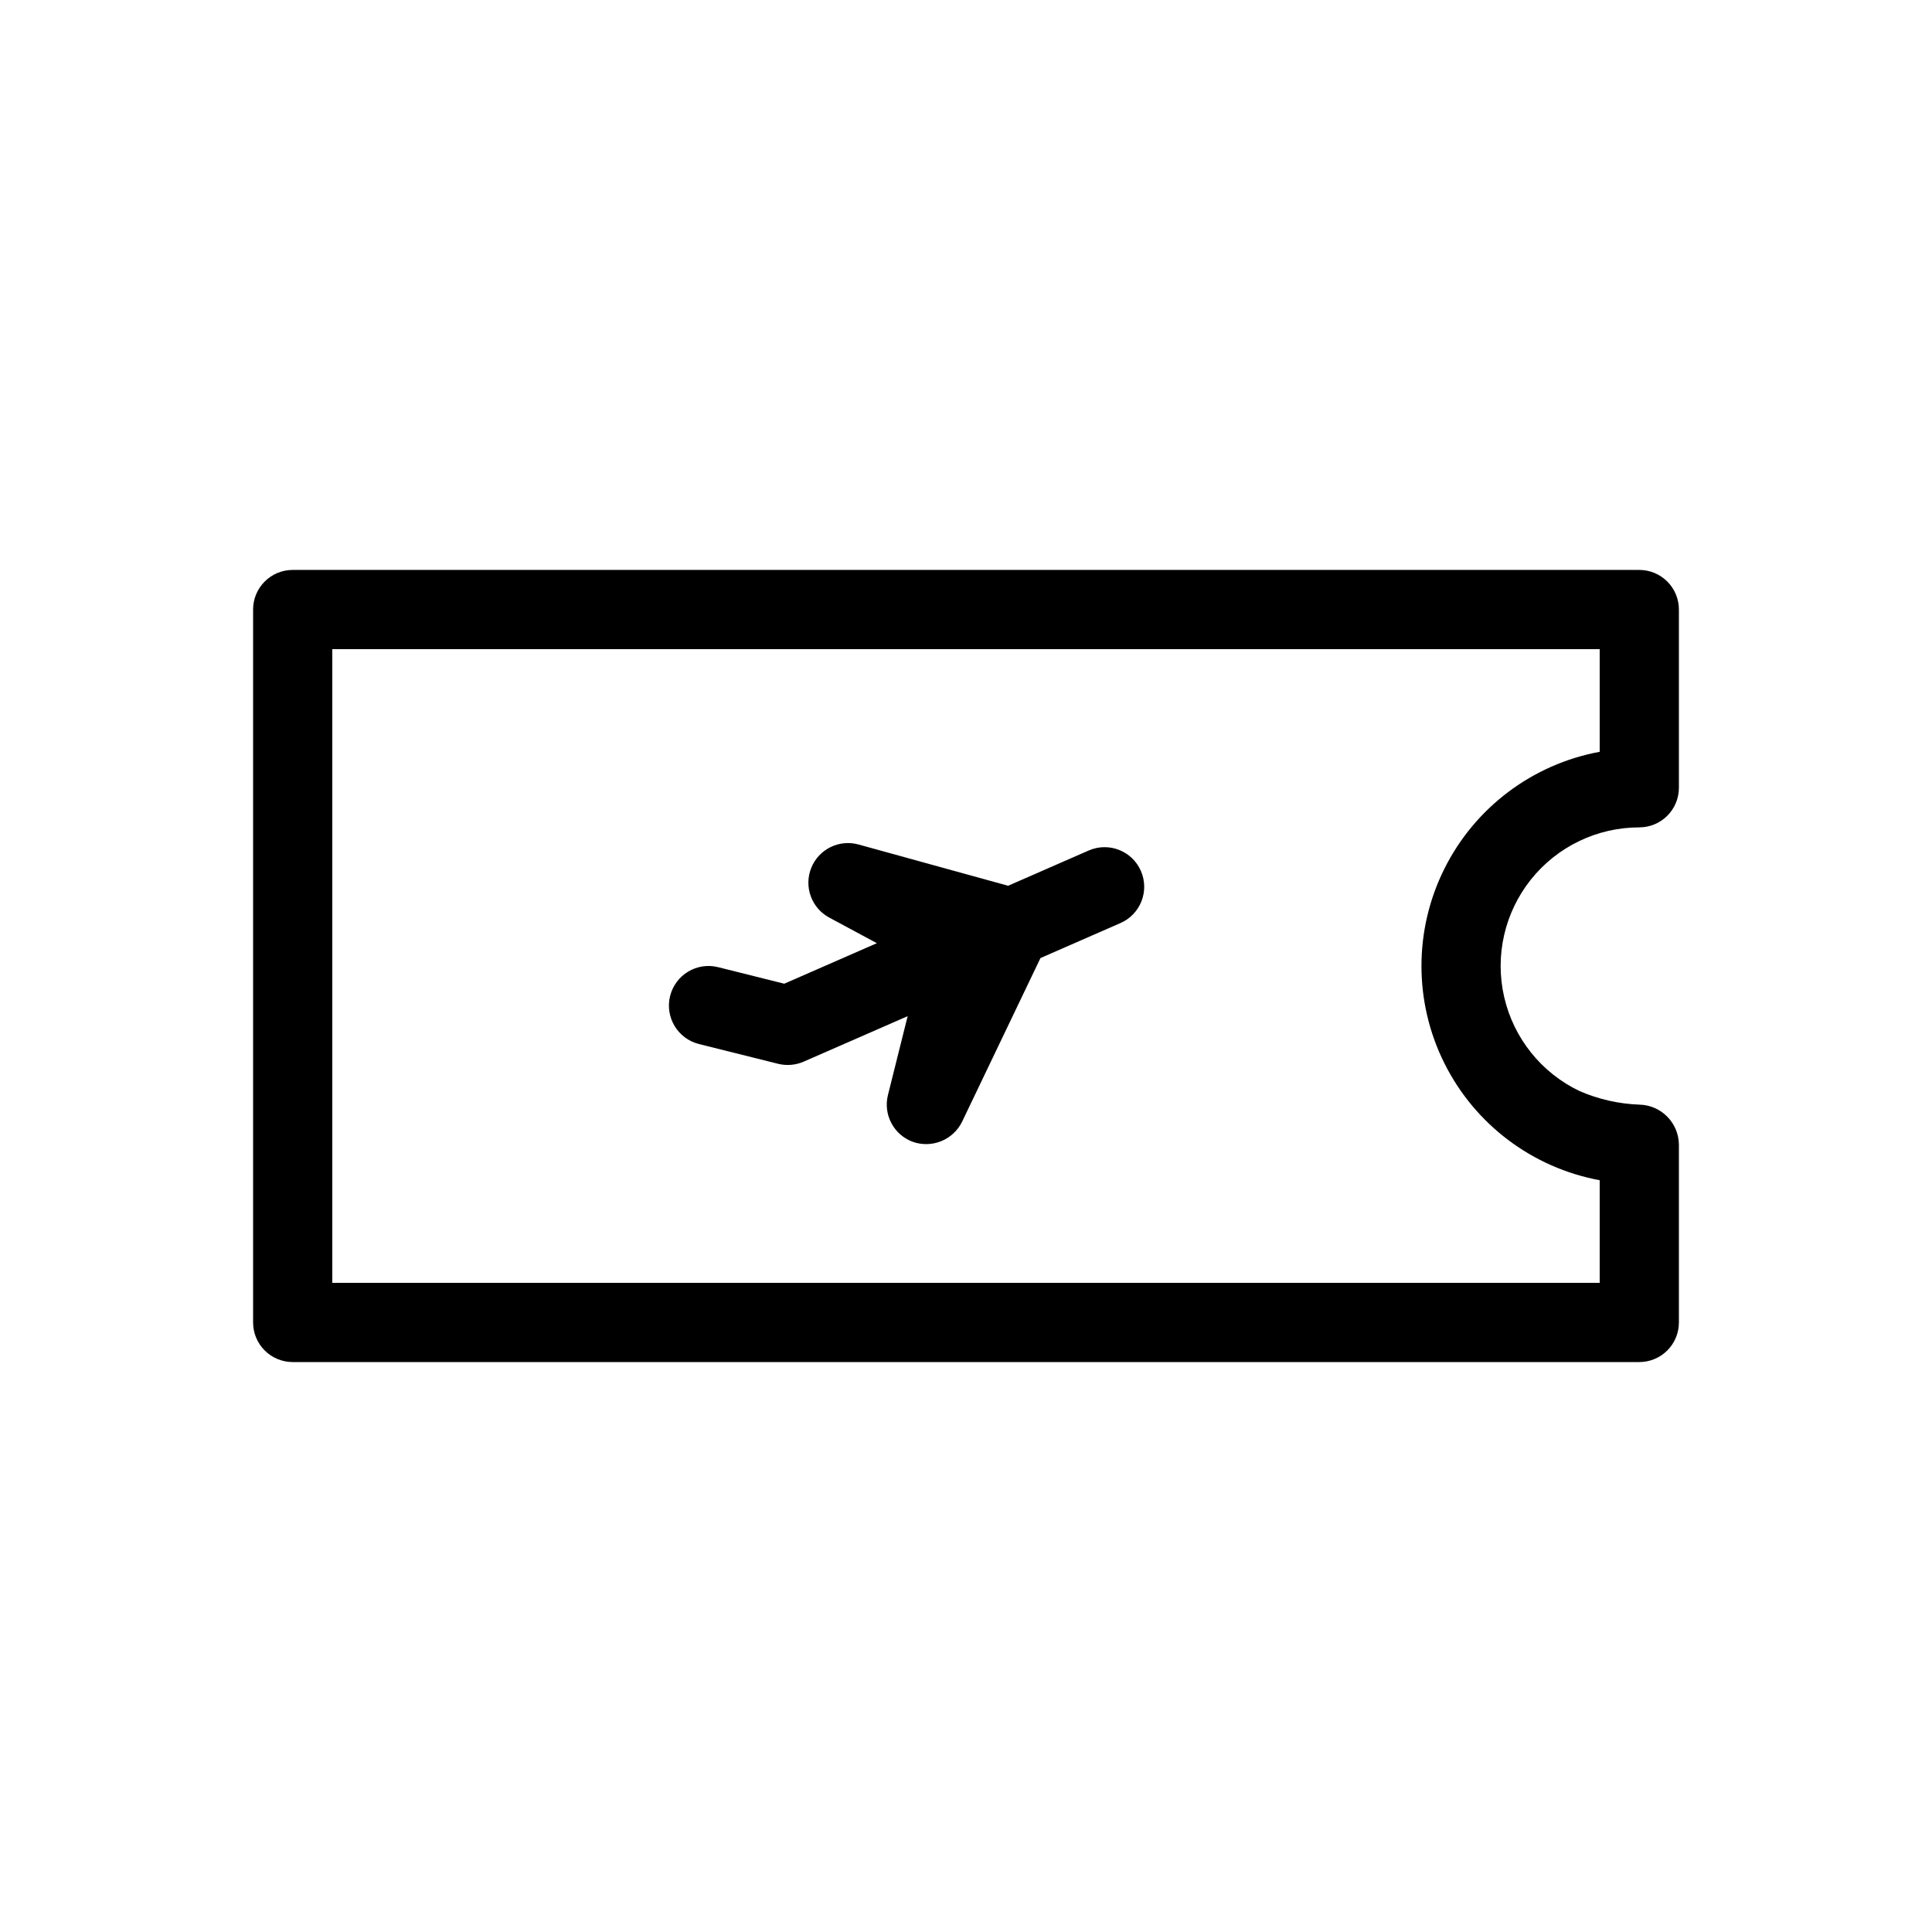
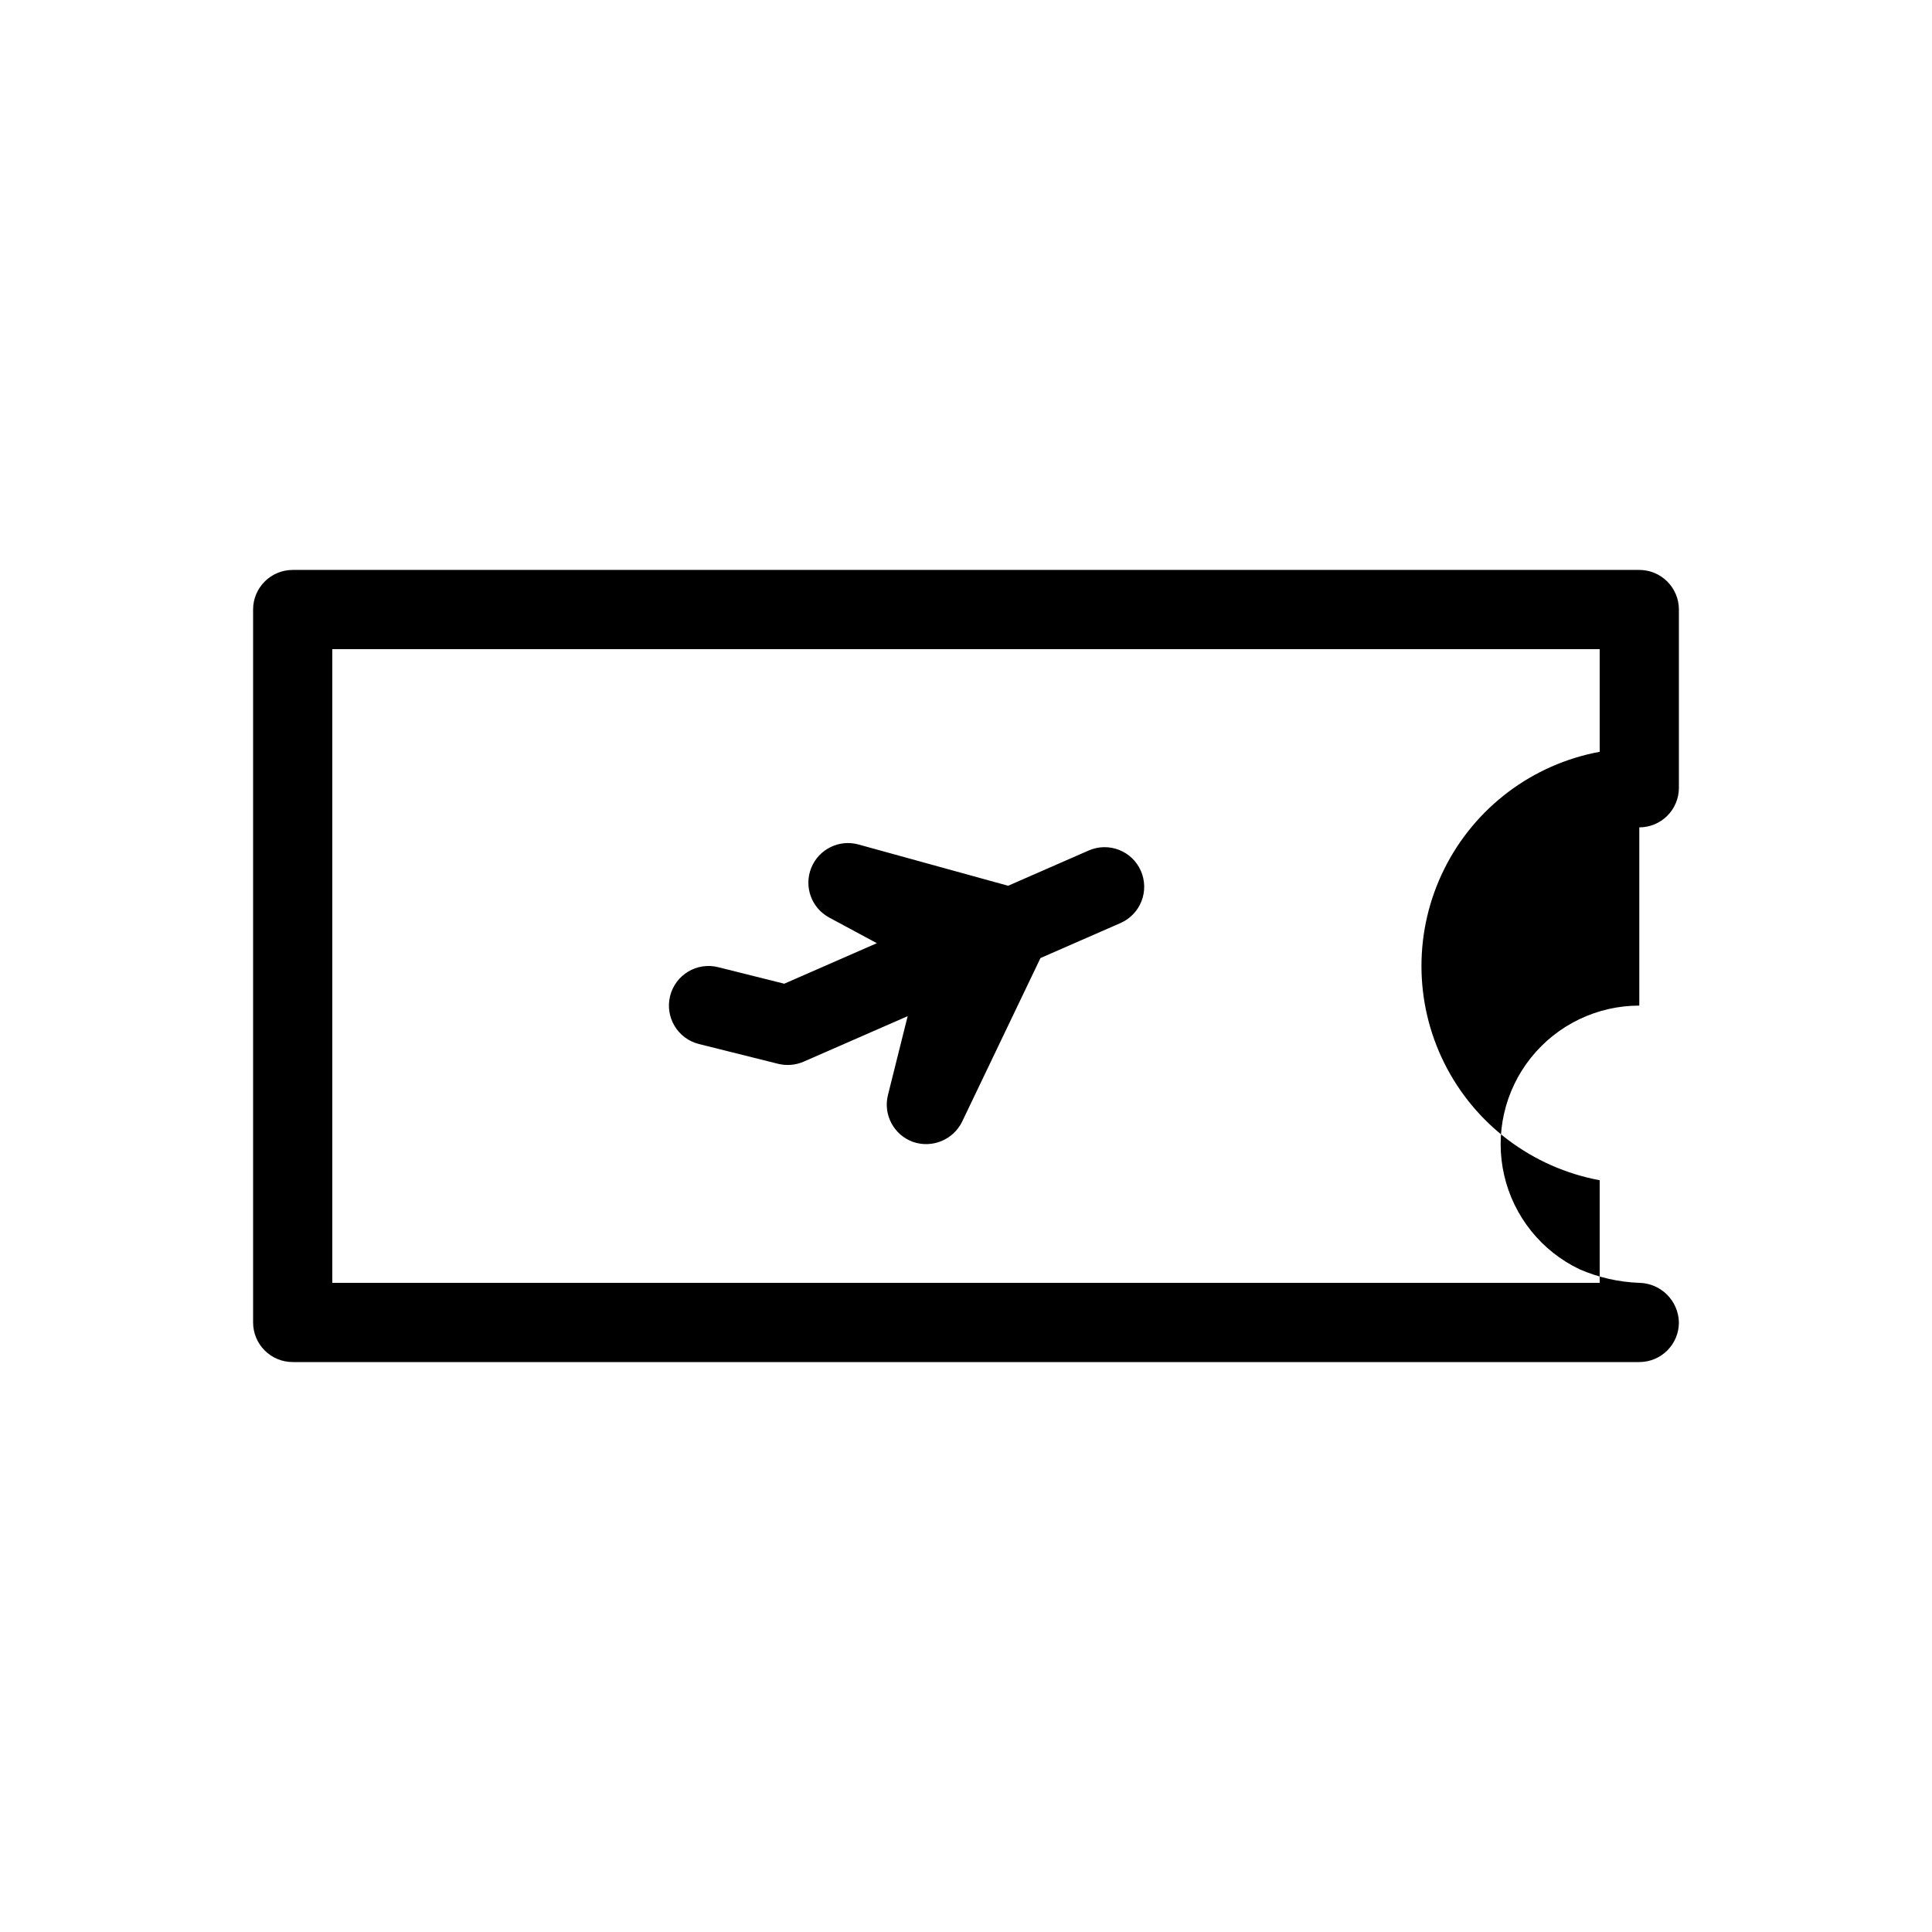
<svg xmlns="http://www.w3.org/2000/svg" fill="#000000" width="800px" height="800px" version="1.1" viewBox="144 144 512 512">
-   <path d="m578.43 363.26c2.785 0 5.453-1.105 7.422-3.074s3.074-4.637 3.074-7.422v-47.23c0-2.785-1.105-5.453-3.074-7.422s-4.637-3.074-7.422-3.074h-356.86c-5.797 0-10.496 4.699-10.496 10.496v188.93c0 2.785 1.105 5.457 3.074 7.422 1.969 1.969 4.637 3.074 7.422 3.074h356.86c2.785 0 5.453-1.105 7.422-3.074 1.969-1.965 3.074-4.637 3.074-7.422v-47.23c-0.117-5.746-4.746-10.379-10.496-10.496-5.469-0.199-10.852-1.426-15.867-3.613-10.094-4.832-17.434-14-19.941-24.906-2.508-10.902 0.094-22.355 7.066-31.109 6.973-8.75 17.555-13.848 28.742-13.844zm-10.496 93.508v27.195h-335.87v-167.93h335.87v27.199c-17.828 3.297-33.07 14.777-41.16 31-8.094 16.227-8.094 35.309 0 51.535 8.09 16.223 23.332 27.703 41.16 31.004zm-121.59-81.973c1.117 2.551 1.176 5.441 0.164 8.031-1.016 2.594-3.019 4.676-5.566 5.793l-21.207 9.277-20.77 43.371v0.004c-2.367 4.812-7.957 7.102-13.023 5.34-5.066-1.832-7.93-7.199-6.625-12.426l5.223-20.891-27.57 12.059c-2.125 0.922-4.5 1.121-6.75 0.57l-20.992-5.246c-5.625-1.406-9.043-7.106-7.641-12.73 1.406-5.625 7.106-9.043 12.73-7.637l17.52 4.383 24.539-10.738-12.637-6.801c-4.695-2.535-6.742-8.191-4.754-13.145s7.375-7.629 12.52-6.215l39.656 10.941 21.363-9.348h0.004c5.309-2.32 11.492 0.102 13.816 5.406z" />
+   <path d="m578.43 363.26c2.785 0 5.453-1.105 7.422-3.074s3.074-4.637 3.074-7.422v-47.23c0-2.785-1.105-5.453-3.074-7.422s-4.637-3.074-7.422-3.074h-356.86c-5.797 0-10.496 4.699-10.496 10.496v188.93c0 2.785 1.105 5.457 3.074 7.422 1.969 1.969 4.637 3.074 7.422 3.074h356.86c2.785 0 5.453-1.105 7.422-3.074 1.969-1.965 3.074-4.637 3.074-7.422c-0.117-5.746-4.746-10.379-10.496-10.496-5.469-0.199-10.852-1.426-15.867-3.613-10.094-4.832-17.434-14-19.941-24.906-2.508-10.902 0.094-22.355 7.066-31.109 6.973-8.75 17.555-13.848 28.742-13.844zm-10.496 93.508v27.195h-335.87v-167.93h335.87v27.199c-17.828 3.297-33.07 14.777-41.16 31-8.094 16.227-8.094 35.309 0 51.535 8.09 16.223 23.332 27.703 41.16 31.004zm-121.59-81.973c1.117 2.551 1.176 5.441 0.164 8.031-1.016 2.594-3.019 4.676-5.566 5.793l-21.207 9.277-20.77 43.371v0.004c-2.367 4.812-7.957 7.102-13.023 5.34-5.066-1.832-7.93-7.199-6.625-12.426l5.223-20.891-27.57 12.059c-2.125 0.922-4.5 1.121-6.75 0.57l-20.992-5.246c-5.625-1.406-9.043-7.106-7.641-12.73 1.406-5.625 7.106-9.043 12.73-7.637l17.52 4.383 24.539-10.738-12.637-6.801c-4.695-2.535-6.742-8.191-4.754-13.145s7.375-7.629 12.52-6.215l39.656 10.941 21.363-9.348h0.004c5.309-2.32 11.492 0.102 13.816 5.406z" />
</svg>